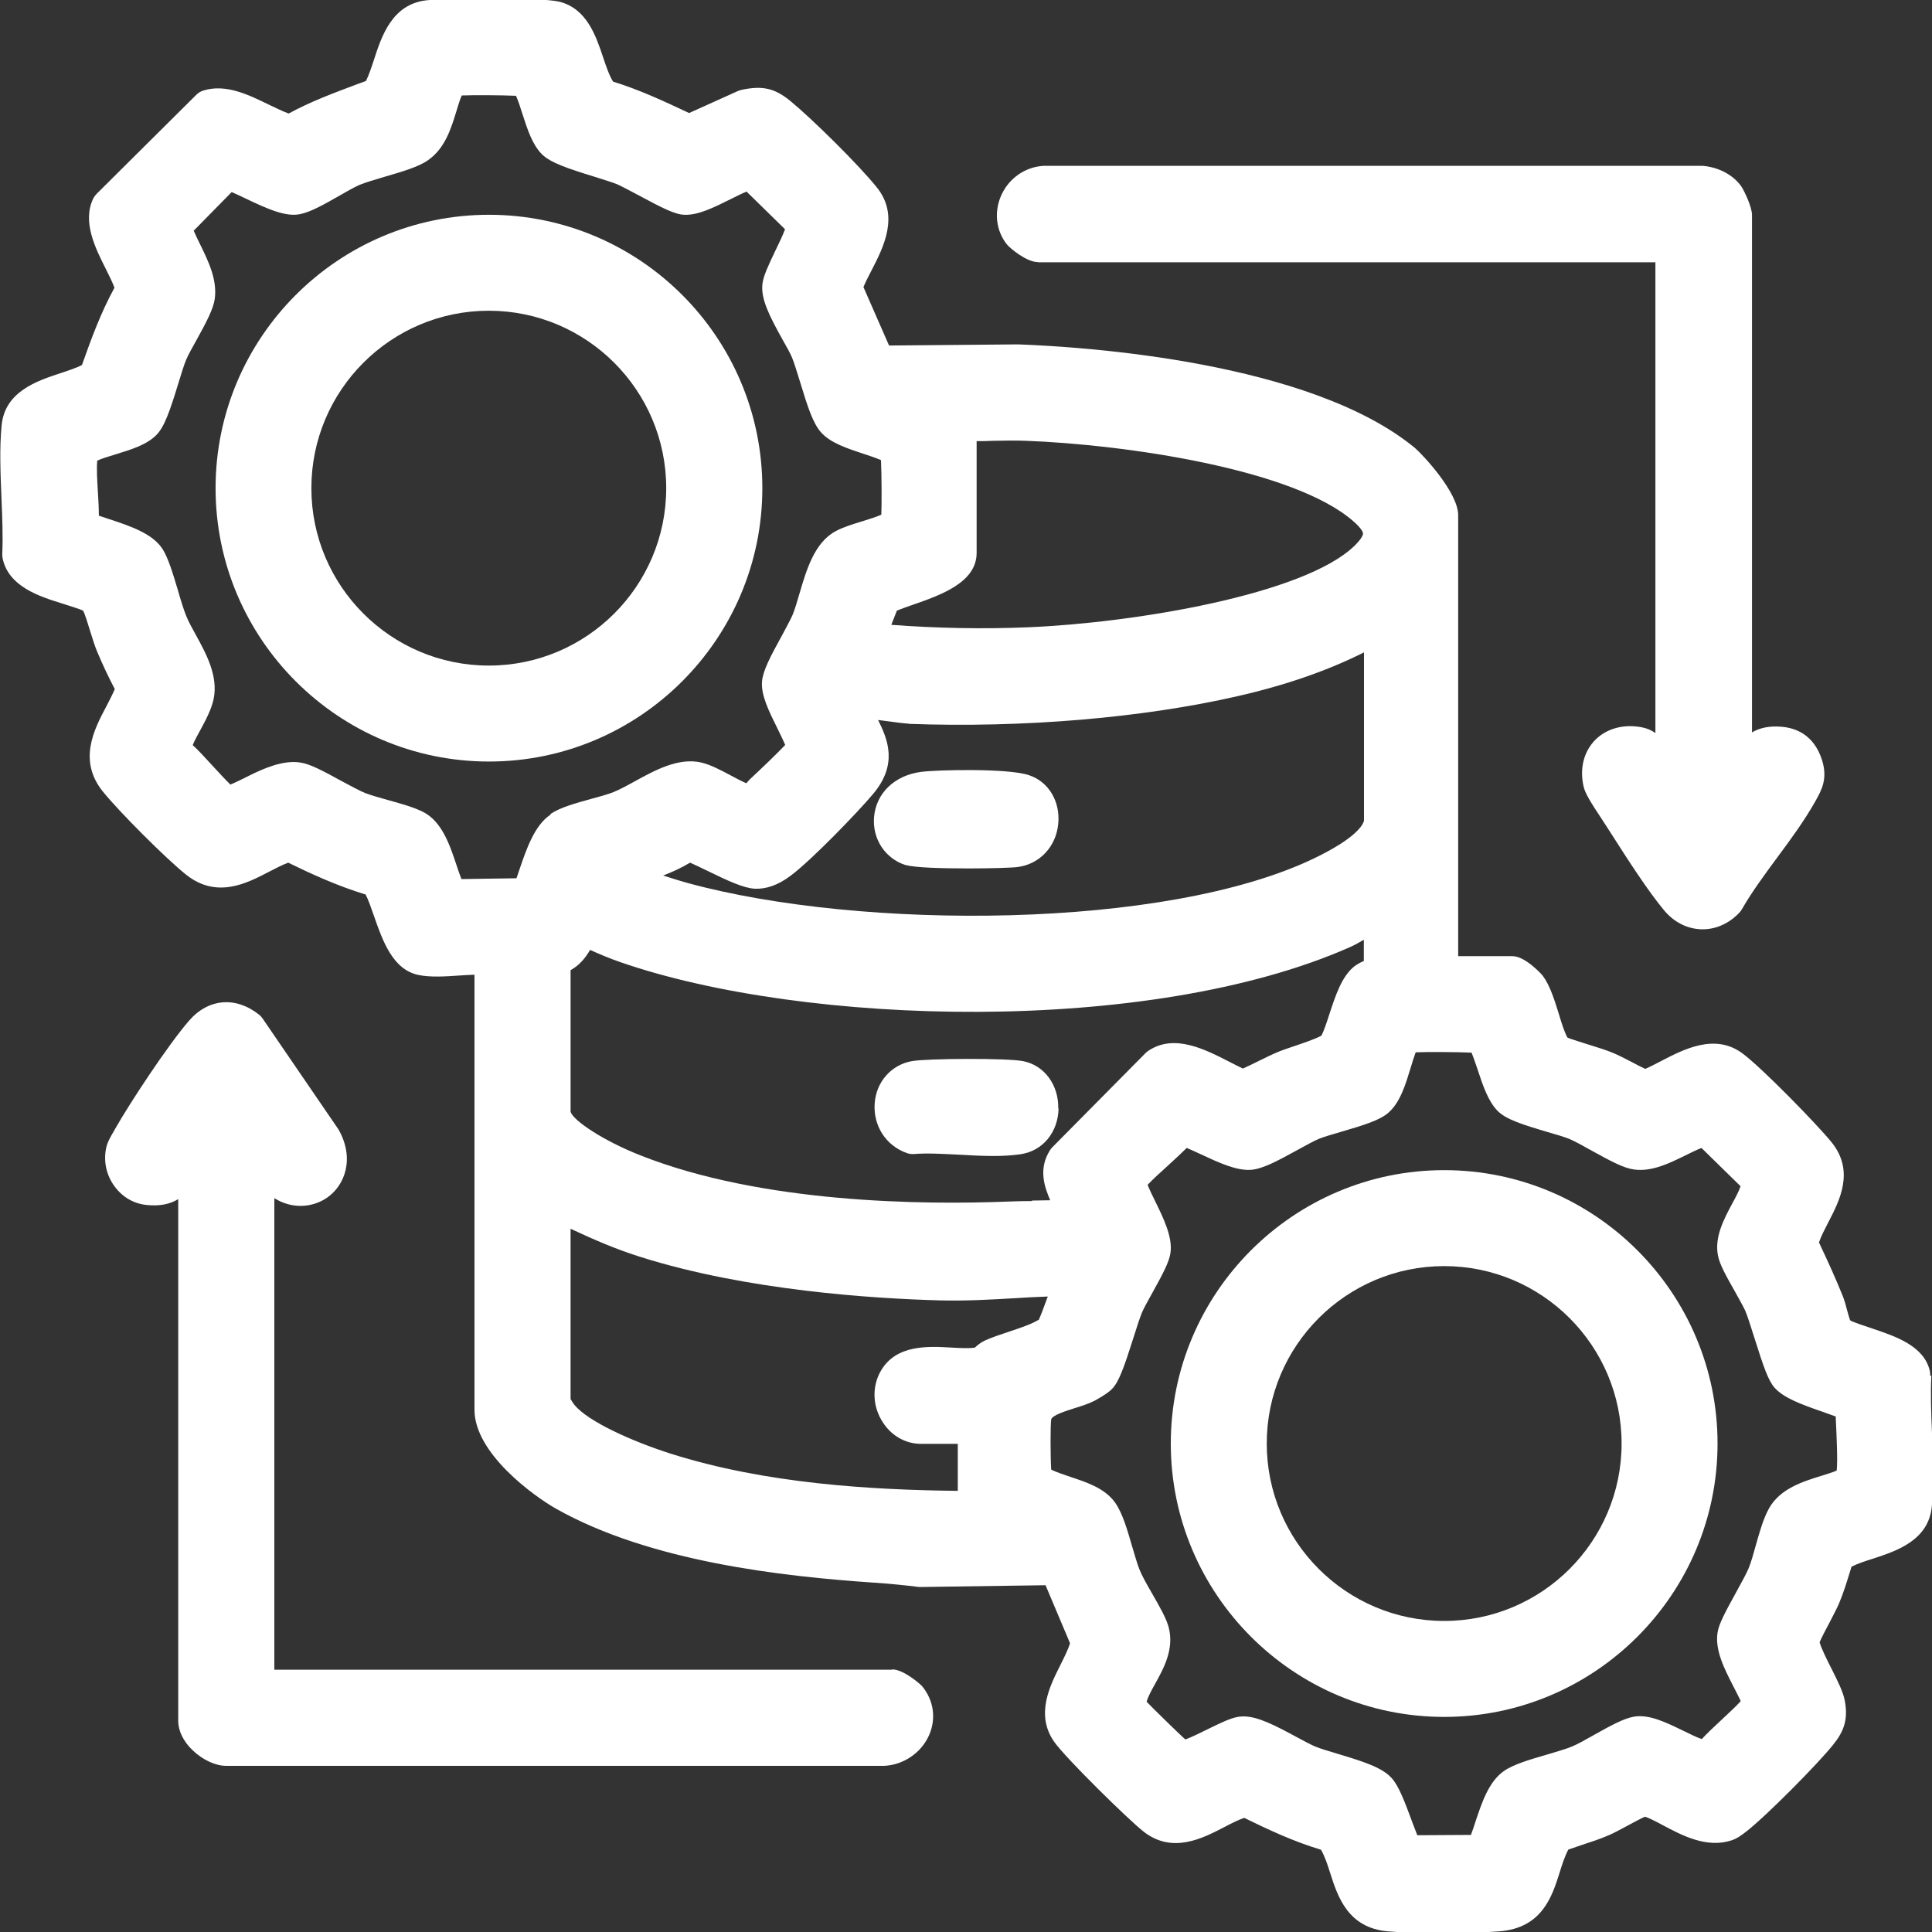
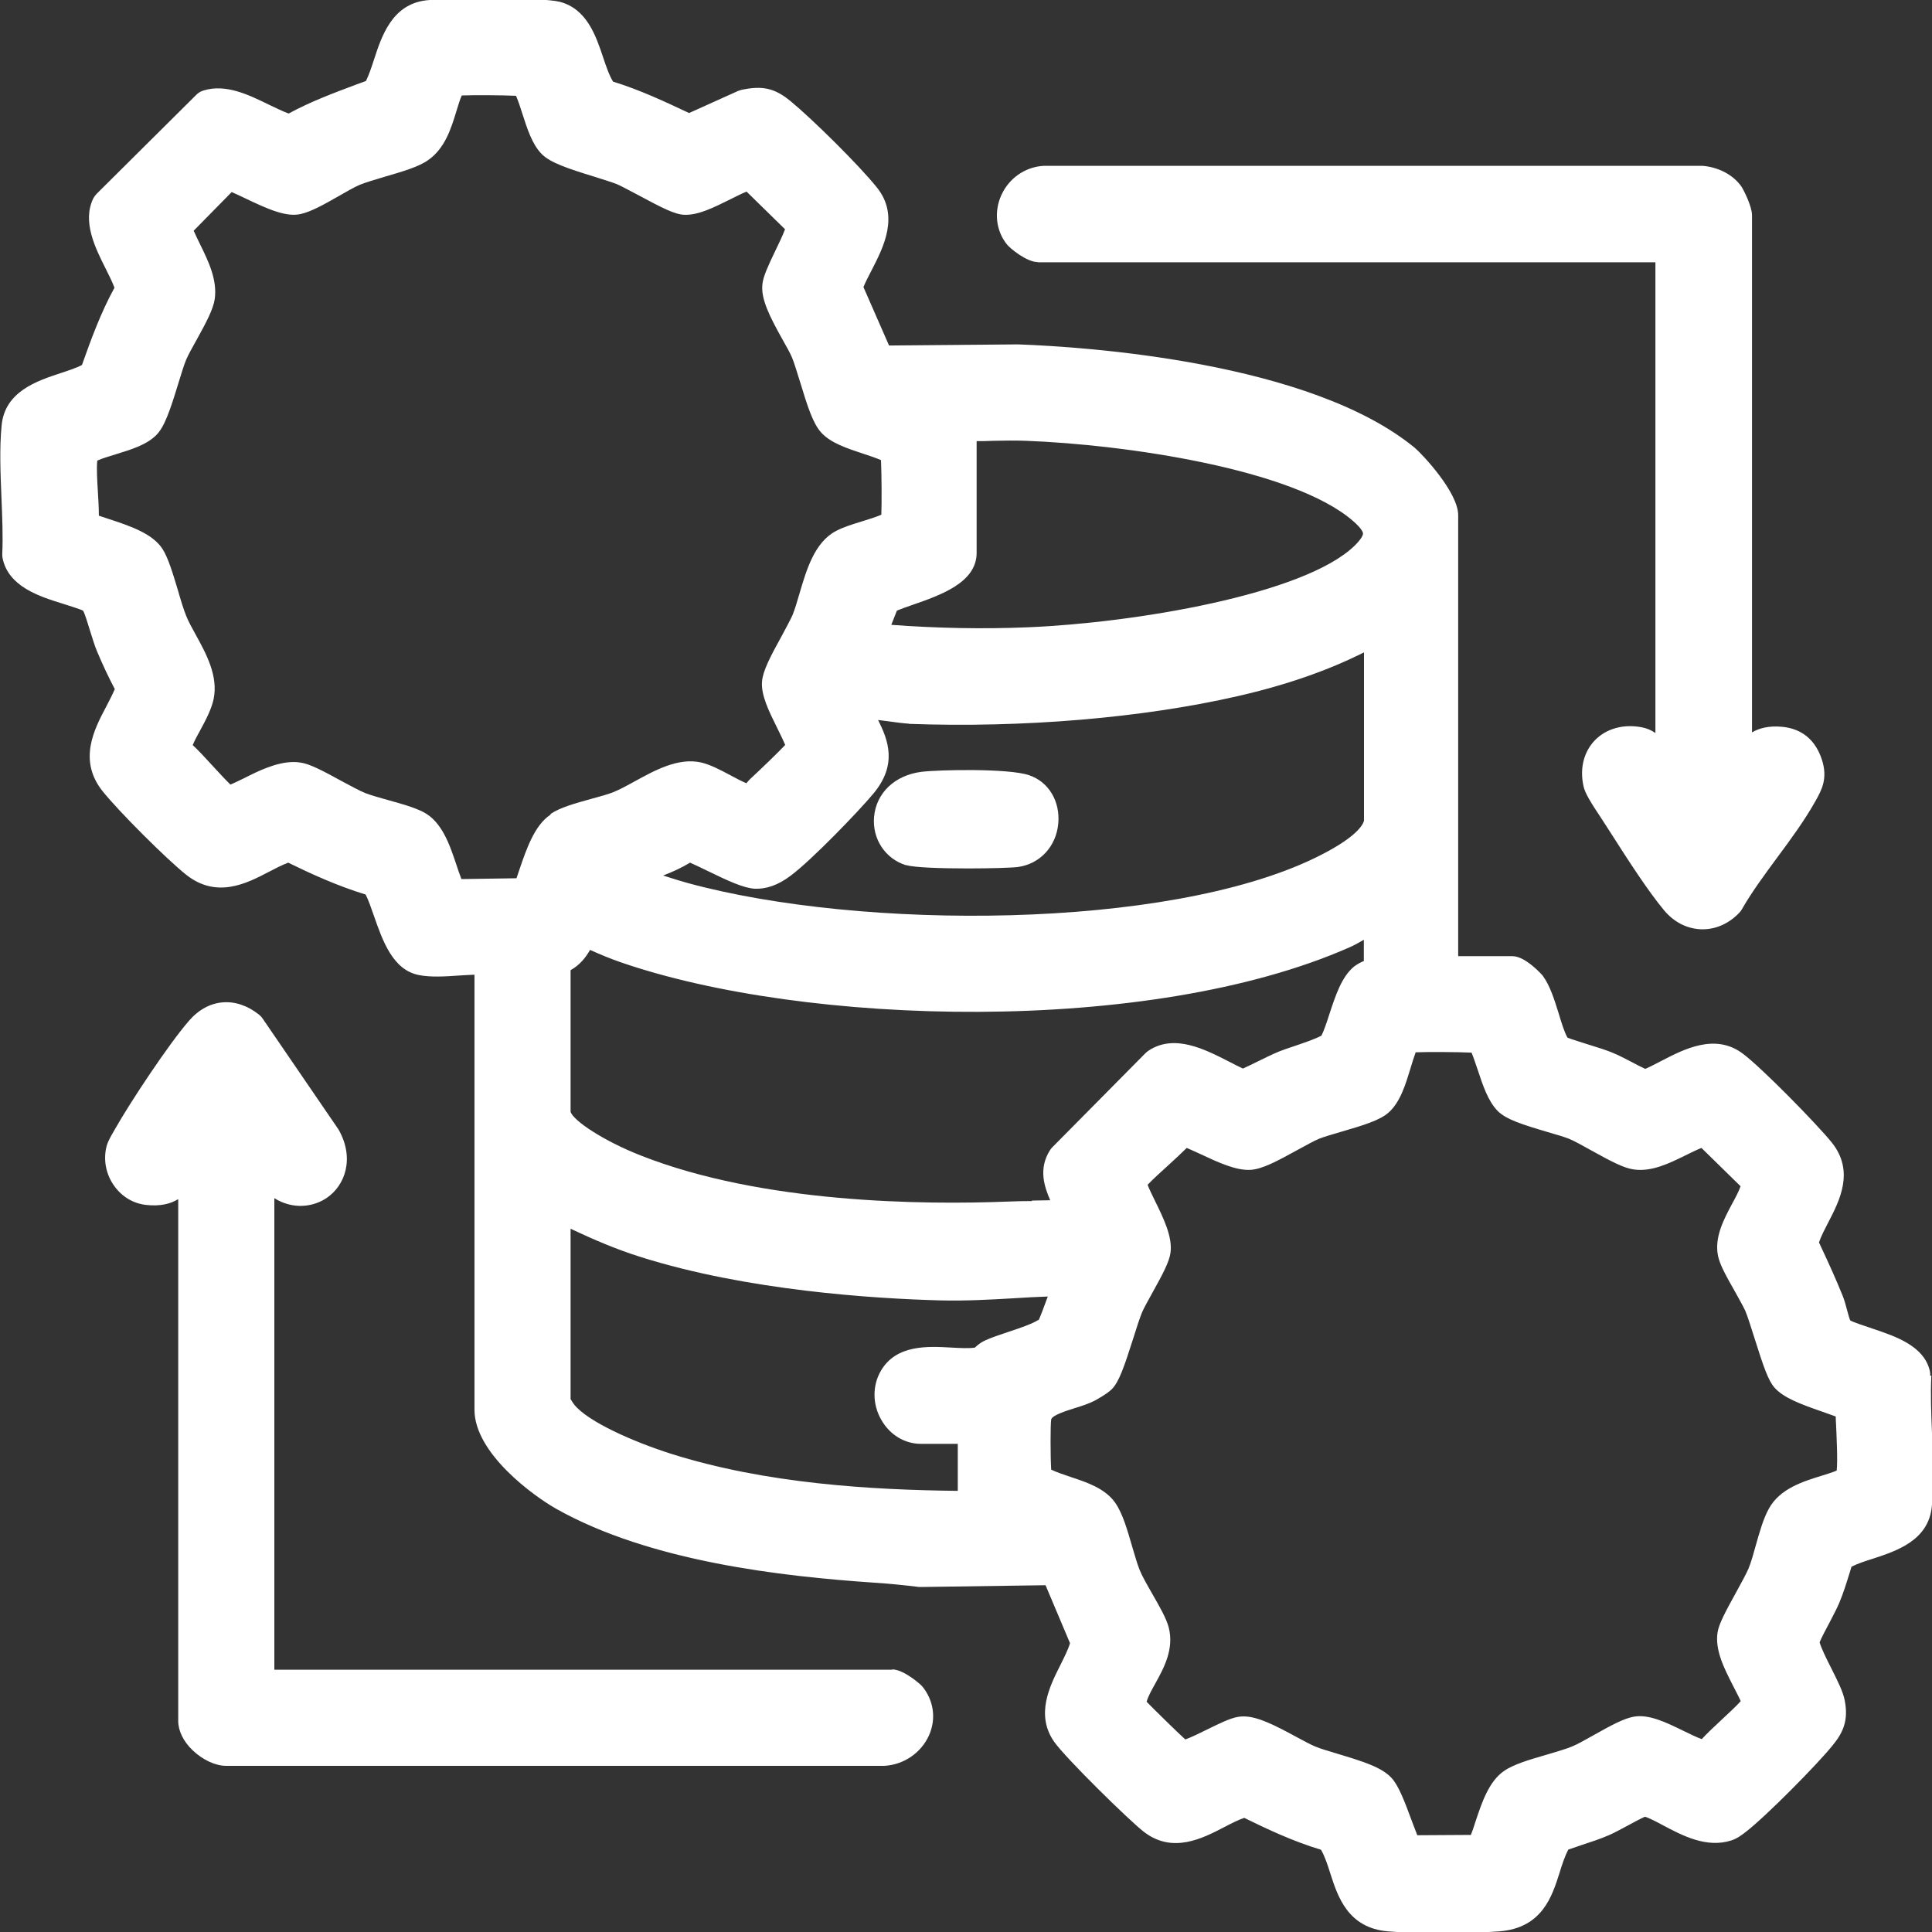
<svg xmlns="http://www.w3.org/2000/svg" id="Capa_1" data-name="Capa 1" viewBox="0 0 120 120">
  <rect x="0" y="0" width="120" height="120" fill="#333333" stroke="none" />
  <defs>
    <style>
      .cls-1 {
        fill: #fff;
      }
    </style>
  </defs>
-   <path class="cls-1" d="M65.73,68.85c.03-1.46-.86-2.68-2.18-2.94-1-.2-5.99-.17-6.92,0-1.27.23-2.2,1.28-2.3,2.6-.11,1.4.69,2.65,2,3.11.14.05.29.07.44.06.82-.07,1.79-.01,2.81.04.7.04,1.42.08,2.11.08.59,0,1.17-.03,1.71-.11,1.37-.21,2.31-1.35,2.35-2.83Z" />
-   <path class="cls-1" d="M47.35,30.32c0-9.37-7.62-16.98-16.98-16.98s-16.98,7.62-16.98,16.98,7.62,16.98,16.98,16.98,16.98-7.62,16.98-16.98ZM30.36,41.34c-6.08,0-11.02-4.94-11.02-11.02s4.94-11.02,11.02-11.02,11.02,4.94,11.02,11.02-4.94,11.02-11.02,11.02Z" />
  <path class="cls-1" d="M55.41,103.71H17.04v-29.29c1.15.72,2.41.56,3.26-.02,1.12-.76,1.75-2.44.73-4.24l-4.72-6.9c-.06-.09-.13-.16-.21-.23-1.45-1.16-3.16-1.02-4.36.37-1.28,1.47-3.68,5.11-4.58,6.7l-.09.16c-.23.39-.41.71-.48,1.06-.17.82.02,1.68.52,2.36.48.66,1.17,1.07,1.96,1.16.89.1,1.53-.07,2-.36v32.41c0,.62.32,1.27.89,1.82.64.61,1.43.97,2.09.97.03,0,.05,0,.08,0h40.79c1.2-.06,2.29-.8,2.78-1.89.46-1.03.3-2.17-.42-3.05-.12-.14-1.16-1.05-1.86-1.05Z" />
  <path class="cls-1" d="M64.46,16.29h38.36v29.24c-.24-.17-.53-.3-.86-.36-1.13-.21-2.18.08-2.89.8-.69.71-.96,1.74-.72,2.84.09.45.44,1.01,1.17,2.11l.6.93c.99,1.55,2.23,3.48,3.23,4.68.61.74,1.43,1.16,2.32,1.19.03,0,.06,0,.09,0,.84,0,1.65-.37,2.28-1.04.06-.06.11-.13.15-.2.61-1.07,1.41-2.15,2.19-3.21.84-1.13,1.7-2.3,2.39-3.53.38-.68.77-1.39.39-2.56-.51-1.56-1.64-1.97-2.51-2.04-.8-.07-1.39.09-1.83.35V13.36c0-.53-.51-1.56-.67-1.79-.49-.69-1.37-1.18-2.39-1.27h-40.93c-1.14.06-2.16.76-2.64,1.83-.46,1.03-.33,2.2.35,3.05.17.22,1.21,1.1,1.93,1.1Z" />
  <path class="cls-1" d="M56.28,53.73c.5.16,2.23.21,3.85.21,1.4,0,2.73-.04,3.1-.09,1.36-.19,2.37-1.27,2.5-2.69.13-1.38-.59-2.6-1.81-3.01-1.28-.44-5.65-.34-6.69-.21-1.65.21-2.81,1.31-2.94,2.8-.12,1.36.69,2.6,1.98,3Z" />
-   <path class="cls-1" d="M89.7,72.68c-9.36,0-16.98,7.62-16.98,16.98s7.62,16.98,16.98,16.98,16.98-7.62,16.98-16.98-7.62-16.98-16.98-16.98ZM89.7,100.68c-6.08,0-11.02-4.94-11.02-11.02s4.94-11.02,11.02-11.02,11.02,4.94,11.02,11.02-4.94,11.02-11.02,11.02Z" />
  <path class="cls-1" d="M119.89,85.46c0-.1,0-.19-.02-.29-.35-1.57-2.12-2.16-3.54-2.64-.51-.17-1.29-.43-1.41-.52-.06-.13-.12-.38-.19-.62-.08-.31-.17-.64-.28-.91-.42-1.04-.88-2.05-1.34-3.03l-.13-.28c.13-.39.36-.82.59-1.27.69-1.33,1.63-3.15.21-4.93-.88-1.1-4.37-4.67-5.55-5.54-1.71-1.27-3.64-.26-5.05.47-.35.18-.69.36-.99.49-.27-.12-.55-.27-.83-.42-.41-.21-.82-.43-1.24-.6-.35-.14-.83-.3-1.33-.45-.54-.17-1.22-.38-1.43-.47-.19-.33-.37-.91-.54-1.48-.27-.86-.54-1.75-1-2.37,0-.01-1.06-1.21-1.87-1.21h-3.38v-27.39c0-1.43-2.24-3.8-2.69-4.18-6.5-5.36-20.47-6.28-24.65-6.43l-8.01.07-1.59-3.63c.13-.32.32-.68.51-1.05.73-1.42,1.74-3.37.33-5.13-1.12-1.4-4.02-4.26-5.37-5.37-.97-.8-1.74-.98-3.04-.7-.07.02-.15.04-.22.07l-3.04,1.37c-1.51-.71-3.06-1.44-4.72-1.95-.23-.36-.43-.94-.62-1.51-.45-1.35-1.02-3.02-2.7-3.45-1.17-.3-7.22-.22-8.29-.09-2.12.25-2.77,2.23-3.24,3.68-.16.49-.32.97-.5,1.33l-.63.23c-1.38.52-2.81,1.05-4.17,1.79-.36-.13-.79-.34-1.23-.55-1.25-.61-2.67-1.31-4.06-.88-.17.05-.32.14-.44.26l-6.19,6.15c-.08.08-.15.18-.21.28-.71,1.44.11,3.08.77,4.39.2.4.41.82.54,1.17-.85,1.55-1.45,3.19-2.02,4.8-.36.19-.86.35-1.34.51-1.46.48-3.45,1.14-3.65,3.24-.14,1.44-.07,2.99-.01,4.49.05,1.23.1,2.4.05,3.49,0,.09,0,.18.02.27.36,1.77,2.3,2.38,3.72,2.82.47.15,1.17.37,1.28.44.11.18.3.82.43,1.24.15.47.29.94.43,1.27.36.86.73,1.64,1.11,2.36-.15.35-.34.72-.54,1.1-.74,1.4-1.75,3.32-.22,5.24.99,1.24,3.94,4.19,5.18,5.18,1.9,1.52,3.77.55,5.13-.16.42-.22.83-.43,1.22-.58,1.41.69,3.04,1.44,4.81,1.98.17.33.35.85.51,1.31.55,1.58,1.18,3.37,2.79,3.69h0c.75.15,1.65.09,2.52.03.31-.02.64-.04.94-.05v27.02c0,2.7,3.66,5.35,5.07,6.15,5.86,3.3,14.06,4.2,19.73,4.59.91.06,1.85.15,2.82.27.05,0,.1,0,.15,0l7.7-.11,1.52,3.6c-.12.41-.36.87-.6,1.36-.66,1.31-1.56,3.09-.38,4.77.71,1.01,4.65,4.88,5.57,5.59,1.78,1.37,3.63.41,4.98-.29.44-.23.87-.45,1.25-.58,1.45.71,3.06,1.47,4.77,1.98.24.42.41.94.58,1.48.46,1.43,1.09,3.38,3.58,3.59.92.08,2.12.11,3.32.11,1.32,0,2.65-.04,3.58-.11,2.67-.2,3.29-2.17,3.75-3.62.16-.52.32-1.02.55-1.46.29-.1.58-.2.88-.3.55-.18,1.1-.36,1.63-.59.27-.11.71-.35,1.16-.59.33-.18.85-.46,1.09-.56.23.06.75.33,1.1.52,1.22.65,2.74,1.45,4.27.95.37-.12.65-.34.91-.54,1.22-.94,4.45-4.2,5.4-5.39.63-.78.97-1.52.73-2.76-.1-.54-.44-1.21-.83-1.99-.25-.49-.65-1.29-.73-1.63.11-.27.43-.88.63-1.25.24-.46.47-.91.58-1.17.27-.64.47-1.3.67-1.94.03-.11.07-.22.1-.33.37-.19.86-.35,1.34-.5,1.46-.48,3.45-1.13,3.65-3.25.14-1.46.07-3.03.01-4.55-.05-1.26-.1-2.44-.04-3.57ZM55.7,37.93c.26-.11.61-.23.95-.35,1.79-.62,4.01-1.4,4.01-3.24v-6.94c.33,0,.66,0,.99-.02.7-.01,1.39-.03,2.09,0,6.12.23,16.58,1.74,20.3,4.98.59.51.62.74.62.78,0,.11-.13.37-.52.75-3.12,3.05-13.73,4.8-20.26,5.07-2.8.12-5.72.06-8.52-.15l.35-.89ZM56.46,44.96c7.09.26,14.52-.37,20.41-1.72,3.02-.69,5.6-1.59,7.85-2.72v10.46c-.08.29-.53,1.09-3.07,2.32-9.21,4.45-28.14,4.49-38.92,1.55-.27-.07-.89-.26-1.54-.47.57-.22,1.13-.47,1.67-.8.29.13.71.33,1.04.49,1.35.66,2.29,1.09,2.98,1.13.71.03,1.45-.22,2.23-.81,1.28-.95,4.19-3.96,5.14-5.1,1.51-1.81.91-3.33.29-4.57.23.03.45.06.62.08.5.07.97.13,1.3.15ZM34.18,50.61c-.98.65-1.49,2.15-1.9,3.35-.06.18-.14.4-.2.59l-3.42.05c-.1-.26-.21-.57-.31-.88-.42-1.26-.9-2.68-2.05-3.28-.59-.3-1.38-.52-2.14-.73-.53-.15-1.08-.3-1.47-.45-.33-.13-.9-.44-1.46-.74-1.22-.67-2-1.08-2.59-1.16-.13-.02-.26-.03-.39-.03-1.08,0-2.19.55-3.1,1.01-.27.13-.61.3-.84.39-.29-.28-.77-.8-1.11-1.17-.52-.57-.91-.99-1.23-1.28.11-.27.29-.61.47-.93.34-.63.69-1.28.83-1.94.29-1.43-.46-2.8-1.12-4-.23-.42-.45-.81-.59-1.17-.15-.37-.34-.98-.51-1.58-.31-1.03-.6-2.01-.96-2.57-.63-.96-2.01-1.42-3.35-1.86-.21-.07-.41-.14-.6-.2,0-.48-.03-.98-.06-1.47-.04-.69-.09-1.41-.04-1.95.28-.13.75-.27,1.14-.39.94-.29,1.91-.58,2.52-1.19.52-.51.87-1.56,1.38-3.23.18-.59.35-1.14.48-1.45.12-.29.38-.76.64-1.22.63-1.14,1.05-1.94,1.14-2.57.16-1.19-.4-2.34-.9-3.36-.15-.3-.29-.6-.41-.87l2.36-2.4c.23.1.51.23.74.34,1.56.75,2.66,1.23,3.56,1.02.66-.15,1.47-.61,2.33-1.1.48-.28.98-.56,1.32-.71.37-.15.97-.33,1.55-.5,1.09-.32,2.11-.61,2.71-1.04,1.04-.73,1.42-1.96,1.75-3.04.11-.36.21-.7.33-.97.71-.03,2.5-.02,3.37.02.14.32.28.74.4,1.13.3.93.61,1.9,1.2,2.49.52.53,1.59.89,3.28,1.41.56.18,1.09.34,1.39.46.26.11.77.39,1.27.65,1.58.85,2.33,1.23,2.91,1.25.86.04,1.83-.45,2.86-.96.34-.17.7-.35,1.01-.48l2.39,2.34c-.14.38-.42.96-.61,1.35-.45.94-.73,1.55-.79,2.02-.13.93.44,2.04,1.26,3.51.23.41.45.79.57,1.08.14.33.31.91.5,1.51.47,1.55.81,2.61,1.32,3.16.59.65,1.61.98,2.6,1.31.38.12.79.26,1.11.4.04.88.05,2.72.02,3.39-.28.13-.84.3-1.19.41-.62.19-1.2.37-1.64.61-1.33.71-1.82,2.41-2.26,3.9-.14.49-.28.95-.42,1.3-.12.28-.4.79-.66,1.28-.74,1.34-1.19,2.21-1.24,2.86-.07.85.43,1.85.95,2.9.17.35.36.73.49,1.04-.49.52-1.48,1.47-2.17,2.11-.09.09-.17.18-.24.27-.29-.12-.66-.32-1-.5-.6-.32-1.22-.65-1.81-.79-1.42-.32-2.87.48-4.16,1.19-.47.26-.92.5-1.29.65-.34.14-.87.28-1.38.42-.98.27-1.91.53-2.5.92ZM64.48,81.99c-.37.24-1.14.5-1.83.73-.54.18-1.05.35-1.47.54-.26.12-.45.28-.57.39-.02.01-.03.03-.05.05-.36.06-.93.03-1.47,0-1.44-.08-3.41-.2-4.37,1.43-.54.92-.54,2.09.02,3.06.53.93,1.45,1.49,2.46,1.49h2.29v2.92c-5.31-.06-11.9-.43-17.83-2.31-2.35-.75-5.12-1.98-5.98-3.03-.05-.06-.16-.22-.24-.36v-10.58c1.45.68,2.84,1.28,4.34,1.75,6.6,2.09,14.5,2.59,18.63,2.7,1.58.04,3.16-.05,4.69-.14.65-.04,1.31-.08,1.98-.1-.22.61-.48,1.29-.57,1.47ZM64.11,74.6c-.49,0-.98.01-1.47.03-5.29.21-15.29.12-22.84-2.86-2.32-.91-4.18-2.16-4.36-2.71v-8.8c.59-.33.95-.81,1.21-1.26.6.27,1.24.54,1.88.76,11.45,3.97,32.86,4.57,45.29-.92.3-.13.6-.3.89-.47v1.32c-.17.07-.39.18-.6.34-.78.63-1.16,1.81-1.54,2.96-.16.5-.33,1.01-.49,1.33-.33.2-1.26.51-1.73.67-.36.12-.68.23-.88.31-.46.19-.91.41-1.35.63-.31.15-.61.3-.92.44-.26-.12-.56-.27-.86-.43-1.51-.77-3.39-1.74-4.99-.69-.06.04-.12.09-.18.14l-5.8,5.86c-.05.05-.1.11-.14.17-.77,1.19-.34,2.33,0,3.13-.38.01-.76.01-1.15.02ZM114.08,91.34c-.22.1-.62.22-.9.31-1.17.36-2.62.8-3.31,2.05-.35.63-.58,1.46-.81,2.27-.15.54-.29,1.05-.45,1.44-.13.32-.46.91-.77,1.48-.66,1.2-1.08,1.97-1.16,2.51-.17,1.1.43,2.26.95,3.28.16.32.4.77.49.98-.25.29-.82.81-1.18,1.15-.53.49-.94.88-1.24,1.21-.32-.11-.8-.35-1.15-.52-1.05-.51-2.14-1.05-3.09-.87-.6.11-1.37.52-2.47,1.14-.5.28-1.01.57-1.33.7-.37.16-.98.33-1.57.51-1.08.31-2.1.61-2.69,1.03-.94.66-1.37,1.98-1.76,3.15-.09.28-.18.56-.28.81l-3.33.02c-.09-.23-.19-.5-.28-.73-.54-1.47-.9-2.39-1.34-2.85-.6-.64-1.73-1-3.37-1.49-.53-.16-1.04-.31-1.35-.44-.26-.11-.68-.33-1.12-.57-1.42-.77-2.46-1.3-3.33-1.3-.12,0-.24.01-.36.03-.5.09-1.14.41-1.88.77-.4.2-1.03.51-1.38.63,0,0,0,0,0,0h0c-.25-.21-2.18-2.1-2.38-2.32,0,0-.01-.01-.02-.02.07-.29.3-.71.53-1.12.53-.96,1.19-2.15.84-3.5-.15-.57-.56-1.28-1.03-2.1-.31-.54-.63-1.1-.78-1.48-.14-.35-.29-.87-.45-1.41-.3-1.03-.6-2.1-1.07-2.76-.63-.89-1.76-1.26-2.75-1.59-.44-.15-.9-.3-1.22-.46-.05-.85-.05-2.78,0-3.11.05-.27.97-.55,1.47-.71.42-.13.86-.27,1.23-.46.09-.05.79-.43,1.07-.72.44-.45.75-1.33,1.35-3.22.19-.62.4-1.25.53-1.56.11-.26.38-.74.64-1.21.65-1.17,1.04-1.91,1.12-2.47.14-.99-.43-2.15-.98-3.27-.14-.29-.34-.69-.44-.96.3-.32.88-.85,1.27-1.2.49-.45.87-.8,1.16-1.09.27.11.62.28.89.4,1.07.5,2.18,1.02,3.09.96.72-.05,1.62-.53,2.91-1.24.5-.27,1.01-.56,1.33-.69.3-.12.81-.27,1.36-.43,1.44-.42,2.42-.72,2.96-1.2.73-.65,1.06-1.77,1.36-2.75.09-.31.22-.72.32-.99.75-.03,2.58-.02,3.47.02.13.31.25.69.38,1.06.32.97.65,1.97,1.25,2.57,0,0,0,0,0,0,.52.52,1.53.84,3.12,1.31.53.15,1.02.3,1.3.41.32.13.86.43,1.38.72,1.23.68,2.03,1.11,2.67,1.19,1.11.15,2.21-.4,3.17-.87.34-.17.69-.34,1.01-.47l2.43,2.38c-.1.29-.31.7-.51,1.06-.53.99-1.13,2.11-.89,3.27.11.53.47,1.19,1.05,2.21.25.45.51.91.64,1.19.14.33.36,1.02.57,1.69.57,1.81.86,2.65,1.25,3.09.55.62,1.57,1.01,2.96,1.49.26.09.59.21.84.3,0,.15.01.31.02.48.03.71.11,2.26.04,2.88Z" />
</svg>